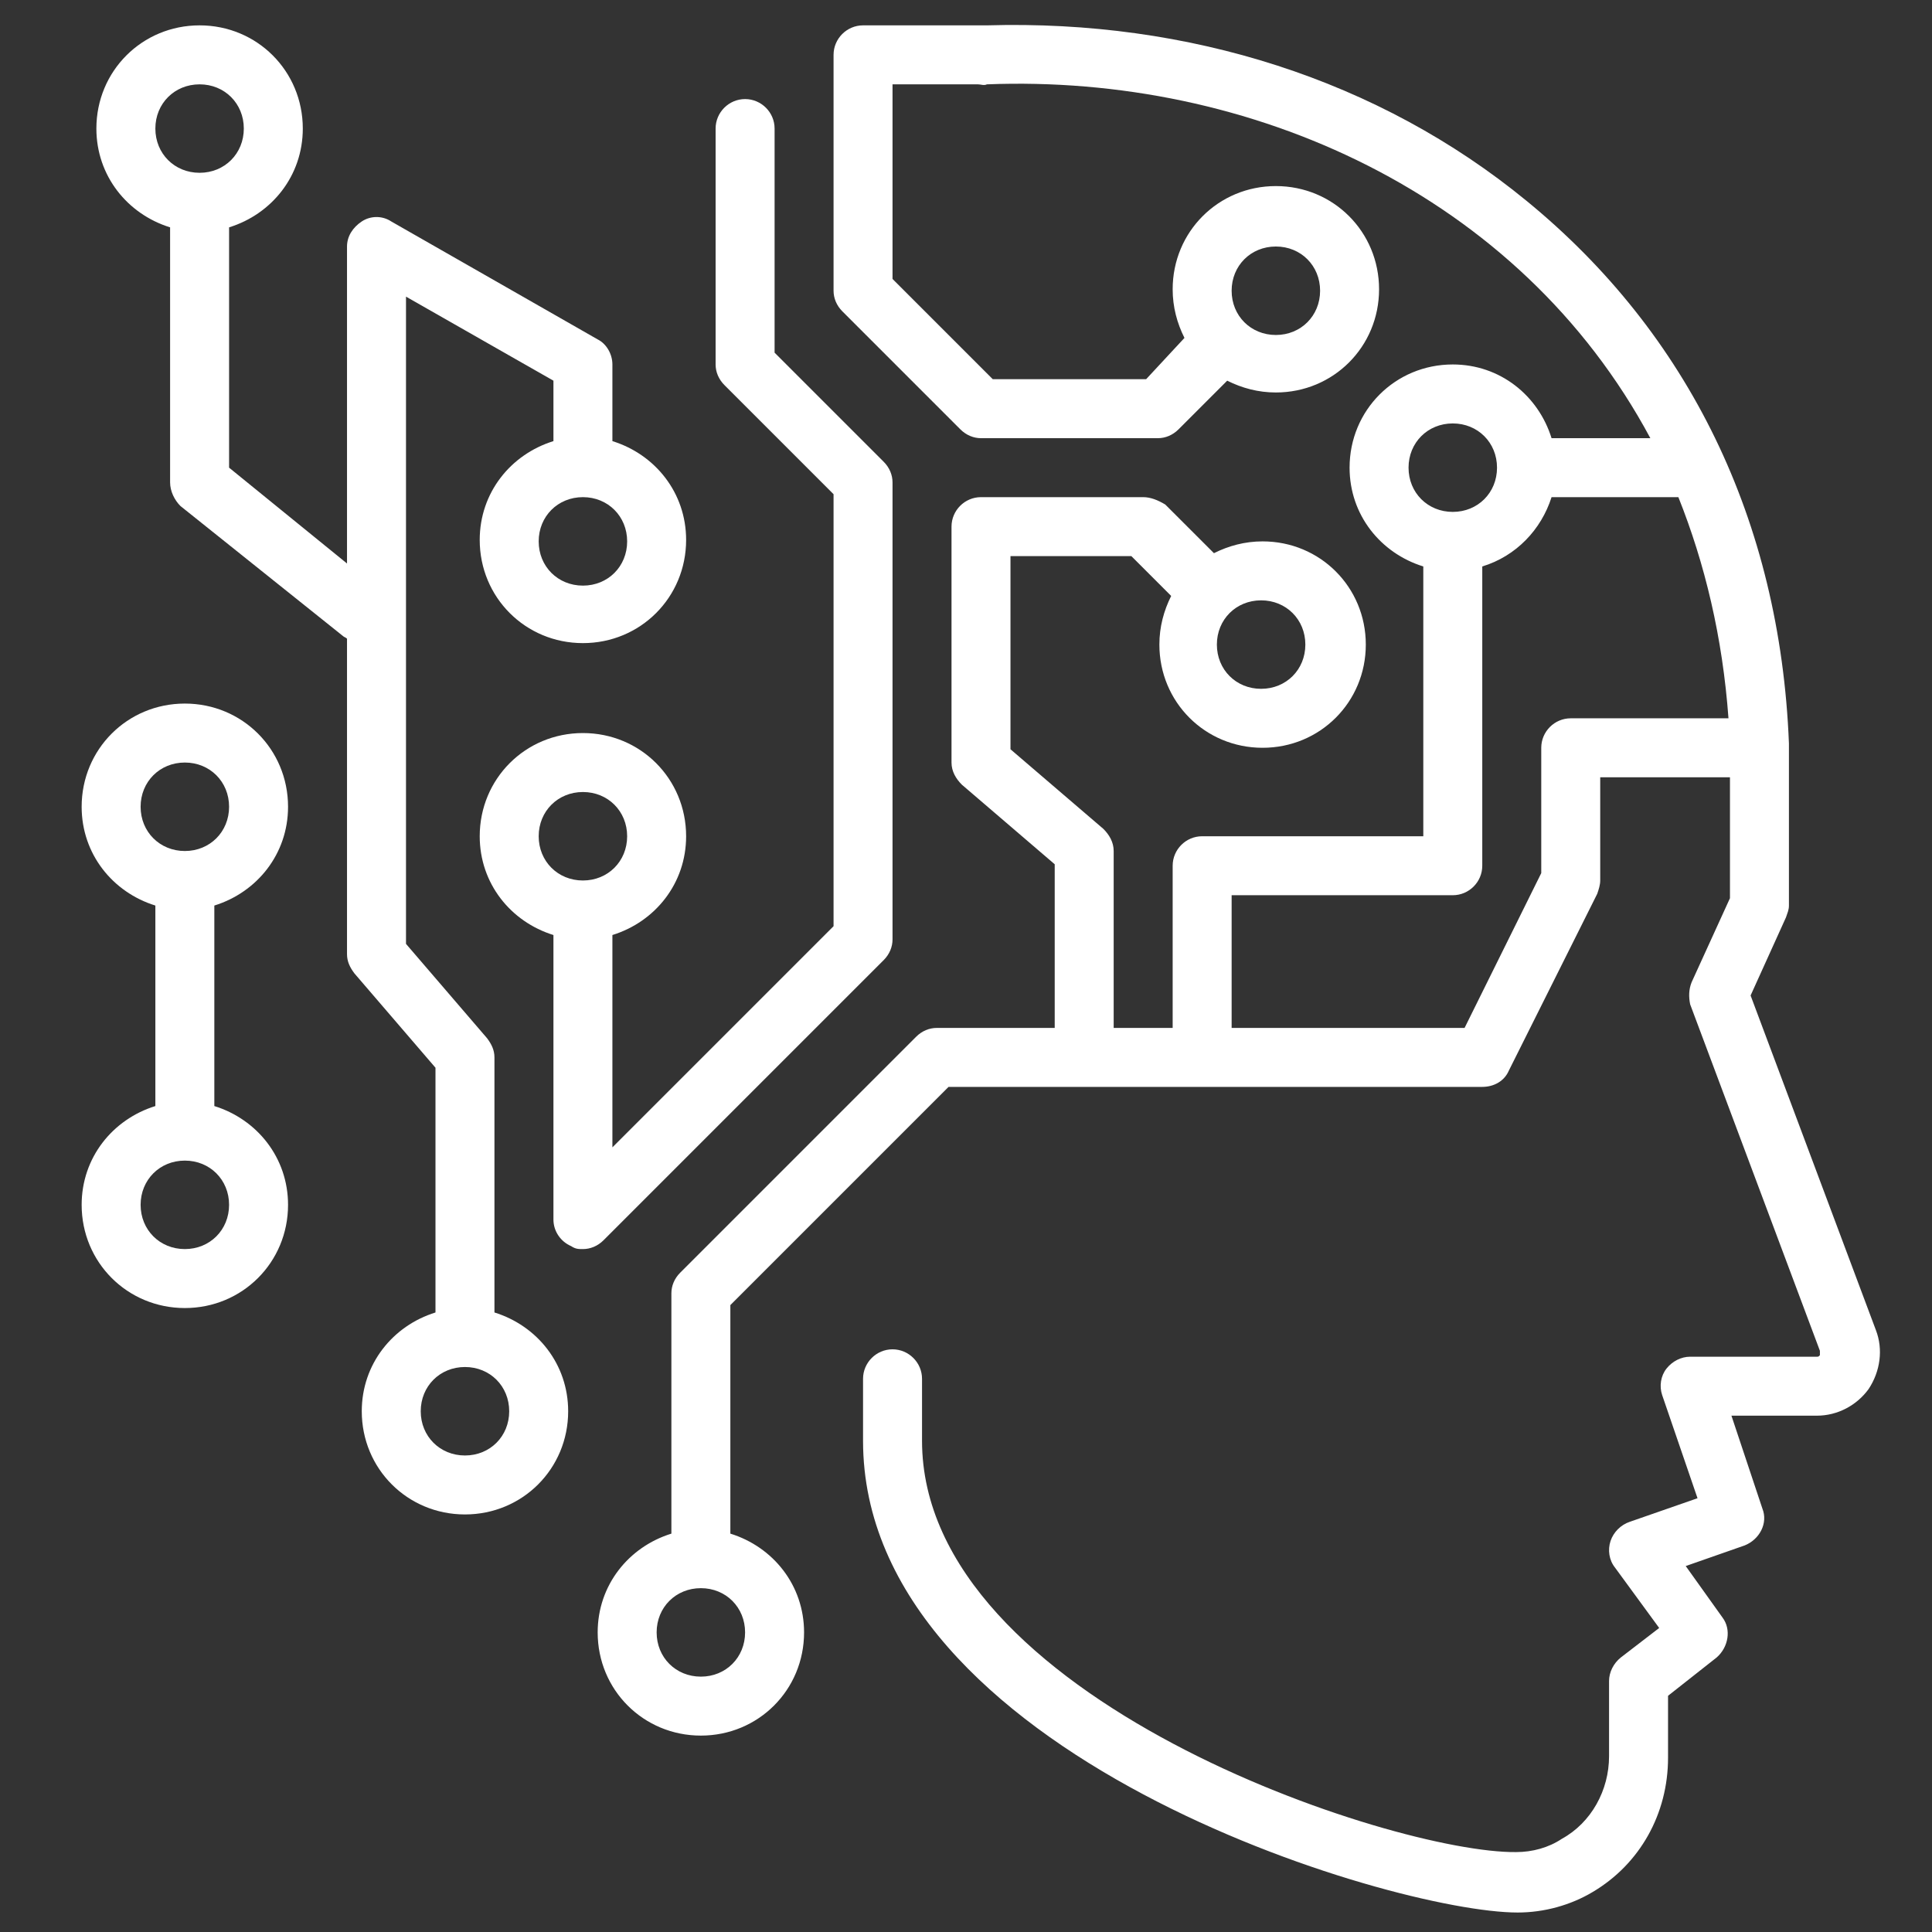
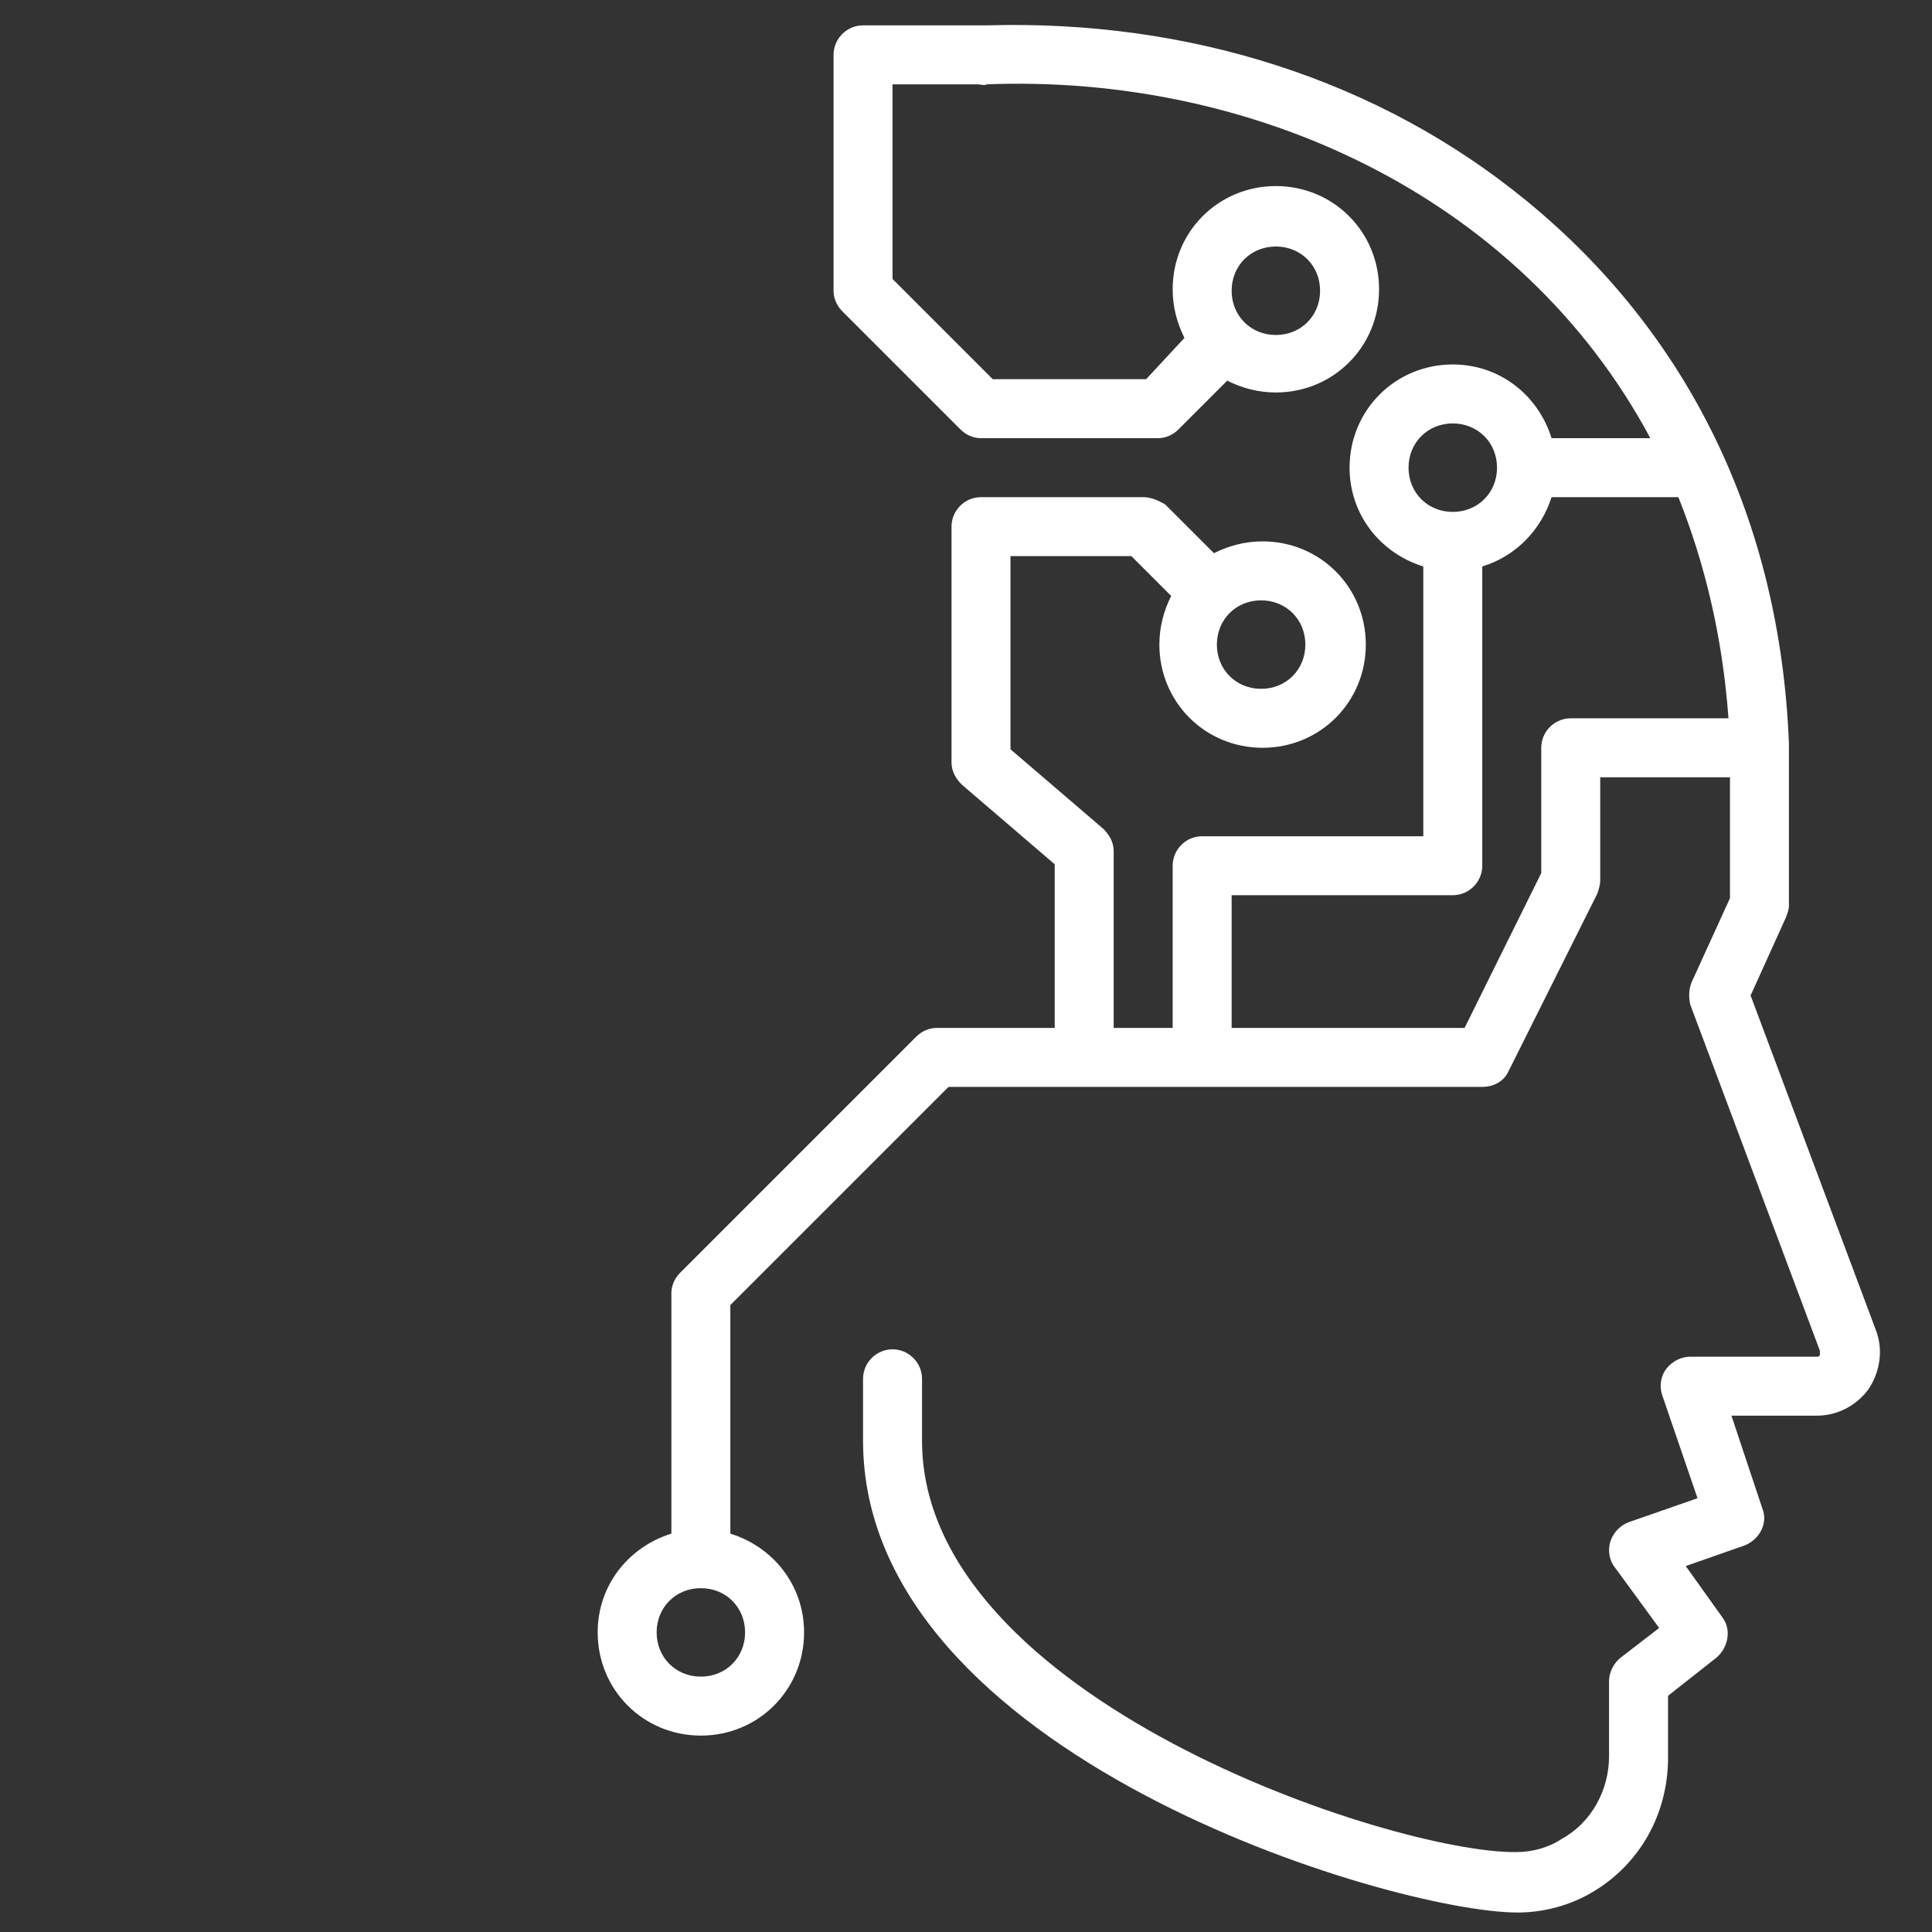
<svg xmlns="http://www.w3.org/2000/svg" width="500" zoomAndPan="magnify" viewBox="0 0 375 375" height="500" preserveAspectRatio="xMidYMid meet" version="1.0">
  <rect x="0" y="0" width="375" height="375" fill="#333333" stroke="none" />
  <defs>
    <clipPath id="a99d8b88ac">
      <path d="M 116 4 L 365 4 L 365 371.277 L 116 371.277 Z M 116 4 " clip-rule="nonzero" />
    </clipPath>
    <clipPath id="9f4ba38dce">
-       <path d="M 15.477 136 L 56 136 L 56 254 L 15.477 254 Z M 15.477 136 " clip-rule="nonzero" />
-     </clipPath>
+       </clipPath>
  </defs>
  <g clip-path="url(#a99d8b88ac)">
    <path fill="#fff" d="M 186.402 83.332 C 187.547 84.477 188.98 85.051 190.41 85.051 L 224.75 85.051 C 226.18 85.051 227.613 84.477 228.758 83.332 L 238.199 73.891 C 241.062 75.32 244.211 76.18 247.645 76.18 C 258.805 76.18 267.676 67.309 267.676 56.148 C 267.676 44.988 258.805 36.117 247.645 36.117 C 236.484 36.117 227.613 44.988 227.613 56.148 C 227.613 59.582 228.469 62.73 229.902 65.59 L 222.461 73.605 L 192.699 73.605 L 173.238 54.145 L 173.238 16.371 L 189.836 16.371 C 190.41 16.371 190.98 16.656 191.555 16.371 C 242.492 14.367 294.863 37.547 320.332 85.051 L 301.156 85.051 C 298.582 76.75 291.141 70.742 281.984 70.742 C 270.824 70.742 261.953 79.613 261.953 90.773 C 261.953 99.93 267.961 107.371 276.262 109.949 L 276.262 162.316 L 233.336 162.316 C 230.188 162.316 227.613 164.891 227.613 168.039 L 227.613 199.52 L 216.164 199.52 L 216.164 165.18 C 216.164 163.461 215.309 162.031 214.164 160.887 L 196.133 145.434 L 196.133 107.945 L 219.598 107.945 L 227.324 115.672 C 225.895 118.531 225.035 121.68 225.035 125.113 C 225.035 136.273 233.906 145.145 245.07 145.145 C 256.23 145.145 265.102 136.273 265.102 125.113 C 265.102 113.953 256.23 105.082 245.07 105.082 C 241.633 105.082 238.488 105.941 235.625 107.371 L 226.18 97.93 C 224.75 97.07 223.32 96.496 221.891 96.496 L 190.41 96.496 C 187.262 96.496 184.688 99.074 184.688 102.223 L 184.688 148.008 C 184.688 149.727 185.547 151.156 186.691 152.301 L 204.719 167.754 L 204.719 199.52 L 181.824 199.52 C 180.395 199.52 178.965 200.09 177.82 201.234 L 132.031 247.023 C 130.887 248.168 130.316 249.598 130.316 251.027 L 130.316 297.676 C 122.016 300.25 116.008 307.691 116.008 316.848 C 116.008 328.008 124.879 336.879 136.039 336.879 C 147.199 336.879 156.07 328.008 156.07 316.848 C 156.07 307.691 150.059 300.25 141.762 297.676 L 141.762 253.316 L 184.113 210.965 L 287.707 210.965 C 289.996 210.965 292 209.82 292.859 207.816 L 310.027 173.477 C 310.316 172.617 310.602 171.762 310.602 170.902 L 310.602 150.871 L 335.785 150.871 L 335.785 174.336 L 328.344 190.648 C 327.77 192.078 327.77 193.508 328.059 194.941 L 353.242 262.188 C 353.242 262.477 353.242 262.762 353.242 263.047 C 352.953 263.336 352.953 263.336 352.668 263.336 L 328.059 263.336 C 326.34 263.336 324.625 264.191 323.48 265.625 C 322.336 267.055 322.047 269.059 322.621 270.773 L 329.488 290.805 L 316.324 295.387 C 314.609 295.957 313.176 297.387 312.605 299.105 C 312.031 300.824 312.316 302.824 313.465 304.258 L 322.047 315.988 L 314.609 321.711 C 313.176 322.855 312.316 324.574 312.316 326.293 L 312.316 340.887 C 312.316 347.469 308.883 353.762 303.16 356.91 C 300.586 358.629 297.438 359.488 294.289 359.488 C 270.539 359.773 178.965 329.727 178.965 279.645 L 178.965 267.625 C 178.965 264.48 176.387 261.902 173.238 261.902 C 170.094 261.902 167.516 264.48 167.516 267.625 L 167.516 279.645 C 167.516 340.602 270.25 371.219 294.574 371.219 C 299.727 371.219 304.879 369.789 309.172 367.215 C 318.328 361.777 323.766 352.047 323.766 341.172 L 323.766 329.152 L 333.207 321.711 C 335.496 319.711 336.07 316.277 334.352 313.984 L 327.199 303.969 L 338.645 299.965 C 341.508 298.82 343.223 295.672 342.078 292.809 L 336.07 274.781 L 352.668 274.781 C 356.676 274.781 360.395 272.777 362.684 269.629 C 364.973 266.195 365.547 261.902 364.113 258.184 L 339.789 193.223 L 346.66 178.055 C 346.945 177.195 347.23 176.625 347.23 175.766 L 347.23 144.289 C 345.516 101.074 327.77 64.734 296.293 38.977 C 267.676 15.512 230.762 3.777 191.555 4.922 C 191.27 4.922 190.695 4.922 190.41 4.922 L 167.516 4.922 C 164.367 4.922 161.793 7.5 161.793 10.648 L 161.793 56.434 C 161.793 57.863 162.367 59.297 163.512 60.441 Z M 247.645 47.848 C 252.508 47.848 256.23 51.57 256.23 56.434 C 256.23 61.297 252.508 65.02 247.645 65.02 C 242.777 65.02 239.059 61.297 239.059 56.434 C 239.059 51.57 242.777 47.848 247.645 47.848 Z M 244.781 116.527 C 249.648 116.527 253.367 120.25 253.367 125.113 C 253.367 129.98 249.648 133.699 244.781 133.699 C 239.918 133.699 236.195 129.98 236.195 125.113 C 236.195 120.25 239.918 116.527 244.781 116.527 Z M 144.621 316.848 C 144.621 321.711 140.902 325.434 136.039 325.434 C 131.172 325.434 127.453 321.711 127.453 316.848 C 127.453 311.984 131.172 308.262 136.039 308.262 C 140.902 308.262 144.621 311.984 144.621 316.848 Z M 273.398 90.773 C 273.398 85.91 277.121 82.188 281.984 82.188 C 286.848 82.188 290.57 85.91 290.57 90.773 C 290.57 95.641 286.848 99.359 281.984 99.359 C 277.121 99.359 273.398 95.641 273.398 90.773 Z M 335.496 139.422 L 304.879 139.422 C 301.73 139.422 299.156 142 299.156 145.145 L 299.156 169.469 L 284.273 199.52 L 239.059 199.52 L 239.059 173.762 L 281.984 173.762 C 285.133 173.762 287.707 171.188 287.707 168.039 L 287.707 109.949 C 294.289 107.945 299.156 102.793 301.156 96.496 L 325.77 96.496 C 330.918 109.375 334.352 123.684 335.496 139.422 Z M 335.496 139.422 " fill-opacity="1" fill-rule="nonzero" />
  </g>
-   <path fill="#fff" d="M 33.016 44.129 L 33.016 93.637 C 33.016 95.352 33.875 97.07 35.02 98.215 L 66.5 123.398 C 66.785 123.684 67.07 123.684 67.355 123.969 L 67.355 185.211 C 67.355 186.641 67.93 187.785 68.789 188.93 L 84.527 207.246 L 84.527 254.75 C 76.227 257.324 70.219 264.766 70.219 273.922 C 70.219 285.082 79.09 293.953 90.25 293.953 C 101.41 293.953 110.281 285.082 110.281 273.922 C 110.281 264.766 104.273 257.324 95.973 254.75 L 95.973 205.242 C 95.973 203.812 95.402 202.668 94.543 201.523 L 78.805 183.207 L 78.805 57.578 L 107.422 73.891 L 107.422 85.621 C 99.121 88.199 93.113 95.641 93.113 104.797 C 93.113 115.957 101.984 124.828 113.145 124.828 C 124.305 124.828 133.176 115.957 133.176 104.797 C 133.176 95.641 127.168 88.199 118.867 85.621 L 118.867 70.742 C 118.867 68.738 117.723 66.734 116.008 65.879 L 75.941 42.984 C 74.227 41.84 71.938 41.84 70.219 42.984 C 68.5 44.129 67.355 45.844 67.355 47.848 L 67.355 109.375 L 44.465 90.773 L 44.465 44.129 C 52.762 41.555 58.773 34.113 58.773 24.953 C 58.773 13.793 49.902 4.922 38.742 4.922 C 27.578 4.922 18.707 13.793 18.707 24.953 C 18.707 34.113 24.719 41.555 33.016 44.129 Z M 98.836 273.922 C 98.836 278.789 95.117 282.508 90.25 282.508 C 85.387 282.508 81.664 278.789 81.664 273.922 C 81.664 269.059 85.387 265.336 90.25 265.336 C 95.117 265.336 98.836 269.059 98.836 273.922 Z M 121.73 105.082 C 121.73 109.949 118.008 113.668 113.145 113.668 C 108.281 113.668 104.559 109.949 104.559 105.082 C 104.559 100.219 108.281 96.496 113.145 96.496 C 118.008 96.496 121.73 100.219 121.73 105.082 Z M 38.742 16.371 C 43.605 16.371 47.324 20.09 47.324 24.953 C 47.324 29.82 43.605 33.539 38.742 33.539 C 33.875 33.539 30.156 29.82 30.156 24.953 C 30.156 20.09 33.875 16.371 38.742 16.371 Z M 38.742 16.371 " fill-opacity="1" fill-rule="nonzero" />
-   <path fill="#fff" d="M 161.793 95.926 L 161.793 179.773 L 118.867 222.699 L 118.867 181.488 C 127.168 178.914 133.176 171.473 133.176 162.316 C 133.176 151.156 124.305 142.285 113.145 142.285 C 101.984 142.285 93.113 151.156 93.113 162.316 C 93.113 171.473 99.121 178.914 107.422 181.488 L 107.422 236.719 C 107.422 239.008 108.852 241.012 110.855 241.871 C 111.715 242.445 112.285 242.445 113.145 242.445 C 114.574 242.445 116.008 241.871 117.152 240.727 L 171.523 186.355 C 172.668 185.211 173.238 183.777 173.238 182.348 L 173.238 93.637 C 173.238 92.203 172.668 90.773 171.523 89.629 L 150.348 68.453 L 150.348 24.953 C 150.348 21.809 147.77 19.23 144.621 19.23 C 141.477 19.23 138.898 21.809 138.898 24.953 L 138.898 70.742 C 138.898 72.172 139.473 73.605 140.617 74.75 Z M 113.145 170.902 C 108.281 170.902 104.559 167.18 104.559 162.316 C 104.559 157.453 108.281 153.73 113.145 153.73 C 118.008 153.73 121.73 157.453 121.73 162.316 C 121.73 167.18 118.008 170.902 113.145 170.902 Z M 113.145 170.902 " fill-opacity="1" fill-rule="nonzero" />
  <g clip-path="url(#9f4ba38dce)">
-     <path fill="#fff" d="M 15.848 233.859 C 15.848 245.02 24.719 253.891 35.879 253.891 C 47.039 253.891 55.91 245.02 55.91 233.859 C 55.91 224.703 49.902 217.262 41.602 214.684 L 41.602 175.766 C 49.902 173.191 55.91 165.75 55.91 156.594 C 55.91 145.434 47.039 136.562 35.879 136.562 C 24.719 136.562 15.848 145.434 15.848 156.594 C 15.848 165.75 21.855 173.191 30.156 175.766 L 30.156 214.684 C 21.855 217.262 15.848 224.703 15.848 233.859 Z M 27.293 156.594 C 27.293 151.727 31.016 148.008 35.879 148.008 C 40.742 148.008 44.465 151.727 44.465 156.594 C 44.465 161.457 40.742 165.18 35.879 165.18 C 31.016 165.18 27.293 161.457 27.293 156.594 Z M 35.879 225.273 C 40.742 225.273 44.465 228.992 44.465 233.859 C 44.465 238.723 40.742 242.445 35.879 242.445 C 31.016 242.445 27.293 238.723 27.293 233.859 C 27.293 228.992 31.016 225.273 35.879 225.273 Z M 35.879 225.273 " fill-opacity="1" fill-rule="nonzero" />
-   </g>
+     </g>
</svg>